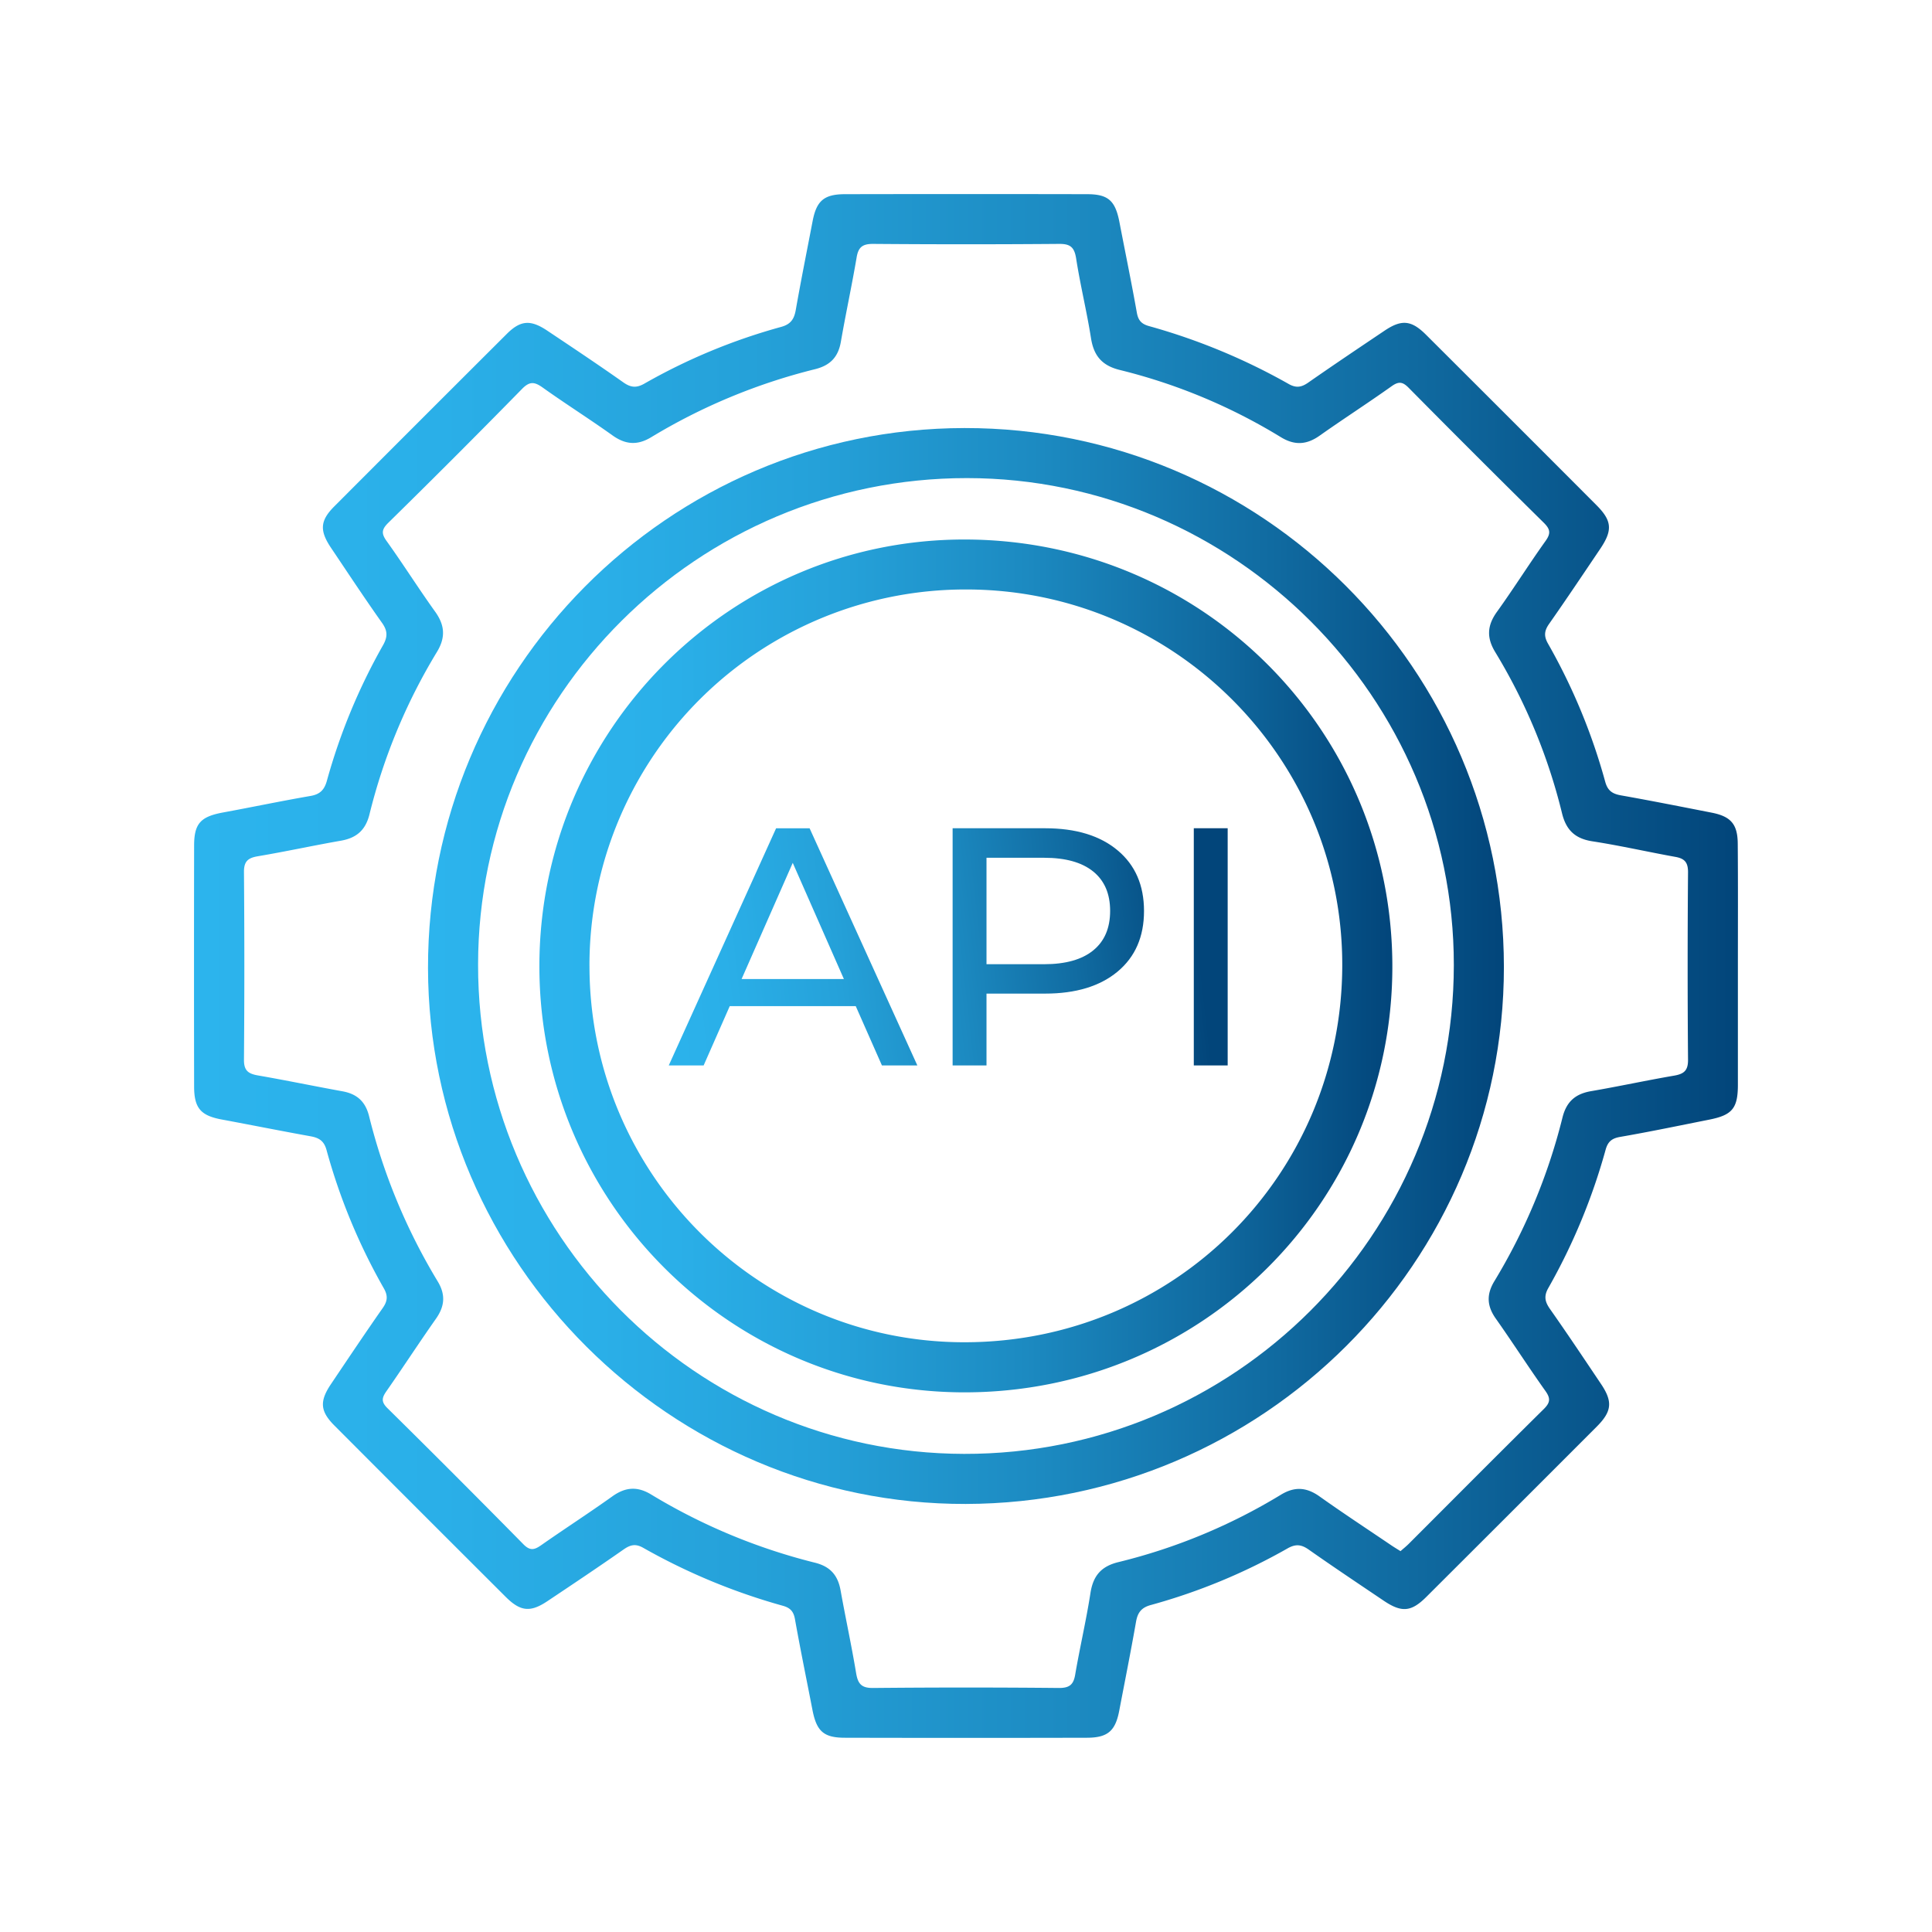
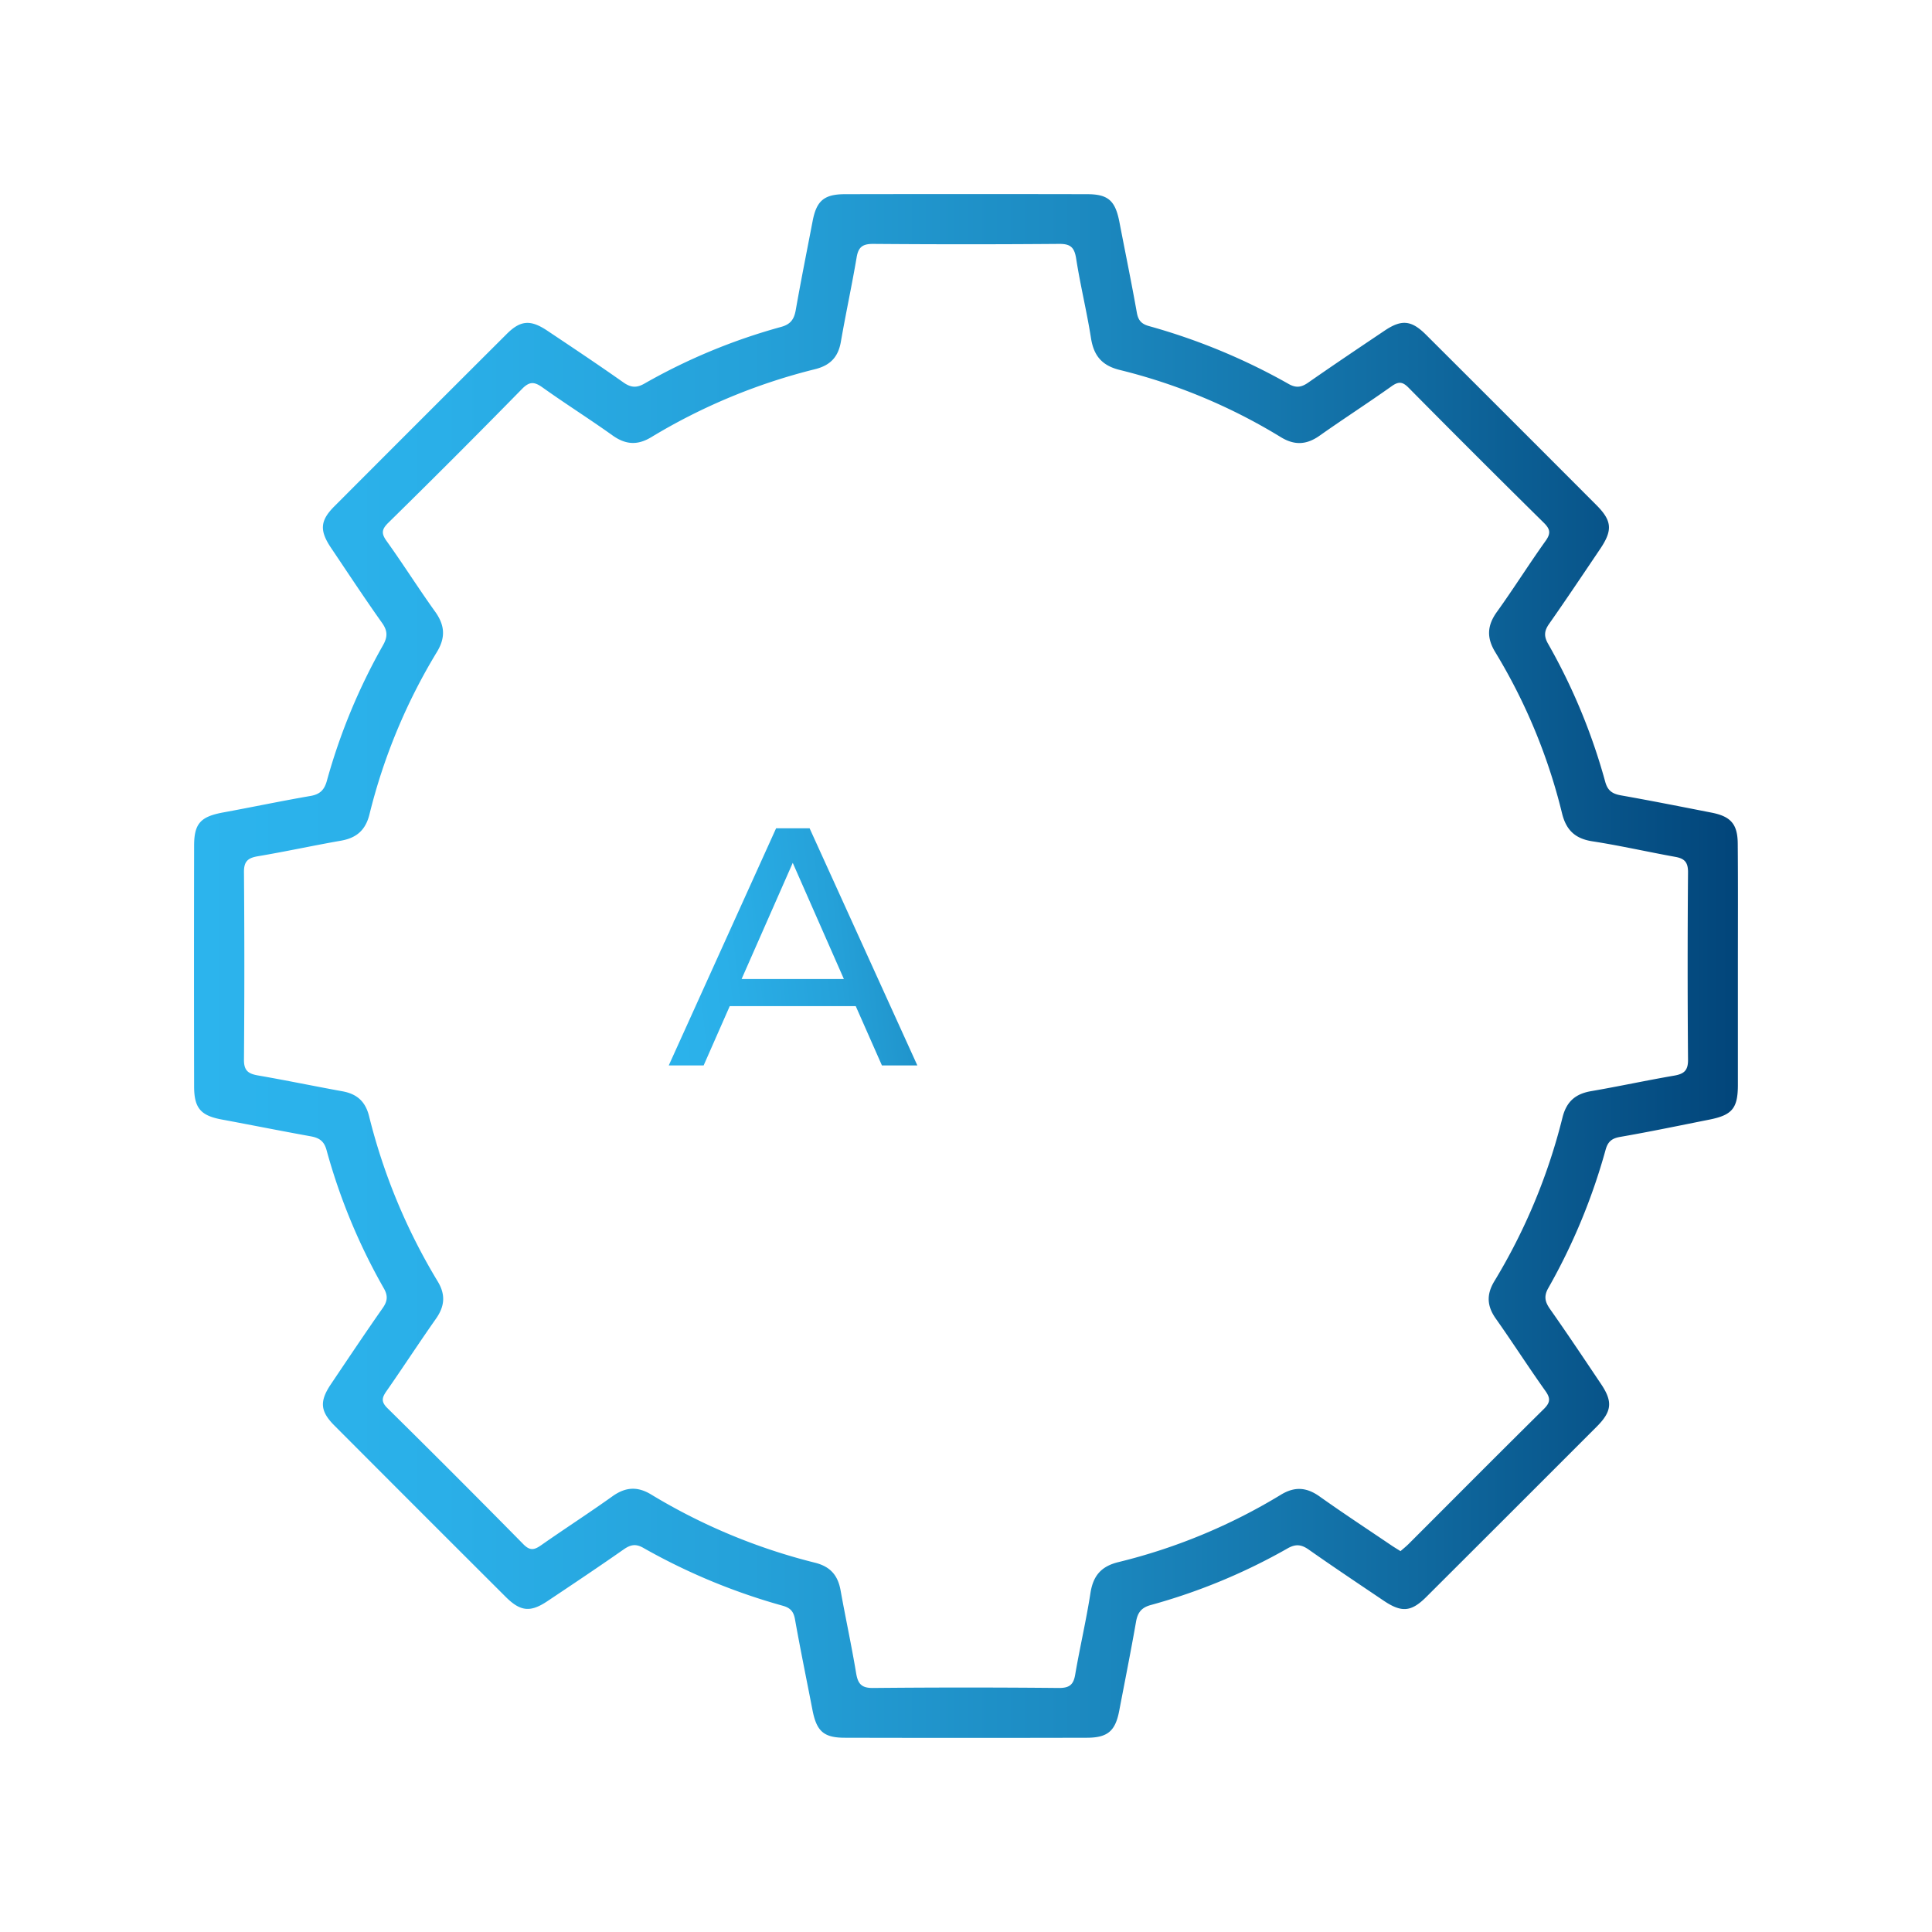
<svg xmlns="http://www.w3.org/2000/svg" xmlns:xlink="http://www.w3.org/1999/xlink" id="Слой_1" data-name="Слой 1" viewBox="0 0 1080 1080">
  <defs>
    <style>.cls-1{fill:url(#Безымянный_градиент_5);}.cls-2{fill:url(#Безымянный_градиент_5-2);}.cls-3{fill:url(#Безымянный_градиент_5-3);}.cls-4{fill:url(#Безымянный_градиент_5-4);}.cls-5{fill:url(#Безымянный_градиент_5-5);}.cls-6{fill:url(#Безымянный_градиент_5-6);}</style>
    <linearGradient id="Безымянный_градиент_5" x1="108.47" y1="540" x2="971.53" y2="540" gradientUnits="userSpaceOnUse">
      <stop offset="0" stop-color="#2cb4ed" />
      <stop offset="0.16" stop-color="#2aafe8" />
      <stop offset="0.36" stop-color="#25a1d9" />
      <stop offset="0.57" stop-color="#1c8ac1" />
      <stop offset="0.79" stop-color="#106aa0" />
      <stop offset="1" stop-color="#02457a" />
    </linearGradient>
    <linearGradient id="Безымянный_градиент_5-2" x1="239.26" x2="840.69" xlink:href="#Безымянный_градиент_5" />
    <linearGradient id="Безымянный_градиент_5-3" x1="301.52" y1="539.96" x2="778.33" y2="539.96" xlink:href="#Безымянный_градиент_5" />
    <linearGradient id="Безымянный_градиент_5-4" x1="354.71" y1="542.59" x2="667.8" y2="507.52" xlink:href="#Безымянный_градиент_5" />
    <linearGradient id="Безымянный_градиент_5-5" x1="355.56" y1="550.19" x2="668.65" y2="515.11" xlink:href="#Безымянный_градиент_5" />
    <linearGradient id="Безымянный_градиент_5-6" x1="357.23" y1="565.11" x2="670.32" y2="530.03" xlink:href="#Безымянный_градиент_5" />
  </defs>
  <title>01</title>
  <path class="cls-1" d="M971.49,539.88c0,22.16,0,44.31,0,66.47,0,13.23-3.17,17-16.08,19.55-16.55,3.29-33.08,6.75-49.71,9.63-4.75.82-6.9,2.67-8.17,7.24a339,339,0,0,1-32,77.22c-2.61,4.59-1.9,7.72.94,11.77,9.72,13.82,19.1,27.88,28.52,41.91,6.62,9.85,6.08,15.32-2.39,23.81Q845,845.14,797.3,892.71c-8.42,8.4-13.8,8.83-23.82,2.08-14-9.45-28.07-18.83-41.89-28.55-4.1-2.88-7.26-3.25-11.79-.7a332.32,332.32,0,0,1-76.43,31.66c-5.3,1.43-7.41,4.2-8.32,9.37-2.91,16.62-6.23,33.18-9.4,49.77-2.14,11.19-6.37,15-17.8,15.07q-67.77.17-135.55,0c-11.92,0-15.83-3.65-18.15-15.63-3.26-16.86-6.74-33.68-9.75-50.59-.77-4.34-2.56-6.37-6.8-7.56a346.09,346.09,0,0,1-78-32.37c-4.28-2.44-7.19-1.76-11,.9-14.08,9.85-28.37,19.4-42.66,28.94-9.44,6.31-15,5.75-23.13-2.32q-48-47.88-95.84-95.86c-8-8-8.43-13.55-2-23.13,9.59-14.26,19.15-28.56,29-42.63,2.71-3.87,2.94-6.88.58-11a333.92,333.92,0,0,1-32-77.23c-1.39-5.14-4.17-6.87-8.89-7.73-16.62-3-33.17-6.31-49.77-9.4-11.63-2.17-15.36-6.31-15.38-18.39q-.12-67.33,0-134.68c0-12.4,3.65-16.23,16.16-18.55,16.32-3,32.57-6.42,48.92-9.24,5.34-.92,7.76-3.45,9.16-8.56A334.17,334.17,0,0,1,214.1,360.7c2.65-4.69,2.63-8.05-.55-12.53-9.78-13.78-19.07-27.9-28.5-41.92-6.49-9.66-6.14-15.19,1.8-23.15q48.18-48.3,96.48-96.47c7.66-7.63,13.23-8,22.45-1.89,14.29,9.55,28.6,19.08,42.65,29,4.15,2.92,7.31,3.26,11.79.7a330.58,330.58,0,0,1,76.41-31.69c5.37-1.47,7.3-4.34,8.2-9.44,2.93-16.62,6.26-33.18,9.44-49.76,2.16-11.23,6.32-14.93,17.85-15q67.77-.14,135.55,0c11.88,0,15.8,3.65,18.11,15.67,3.25,16.86,6.72,33.69,9.73,50.59.78,4.37,2.65,6.34,6.87,7.5a347.11,347.11,0,0,1,78,32.34c4.29,2.42,7.26,1.8,11-.83,14.1-9.83,28.37-19.41,42.64-29,9.48-6.36,14.95-5.86,23.11,2.28q47.69,47.55,95.24,95.22c8.78,8.79,9.19,14.06,2.13,24.54-9.45,14-18.84,28.06-28.54,41.89-2.71,3.85-3,6.84-.64,11a334.51,334.51,0,0,1,32,77.23c1.39,5.1,4.07,6.8,8.89,7.65,16.92,3,33.76,6.35,50.62,9.65,10.7,2.1,14.5,6.42,14.58,17.33C971.6,494.41,971.49,517.15,971.49,539.88ZM782.89,867.1c1.56-1.37,3.12-2.61,4.52-4,25.15-25.14,50.21-50.38,75.51-75.37,3.62-3.58,4-5.91,1-10.14-9.46-13.28-18.25-27-27.67-40.35-5-7-5.46-13.5-.92-21a329.59,329.59,0,0,0,38.11-91.55c2.23-8.92,7.24-13.22,16-14.73,15.49-2.66,30.86-6,46.35-8.66,5.45-.94,7.88-2.74,7.83-8.85q-.43-52.47,0-104.94c0-5.63-2.06-7.61-7.14-8.52-15.46-2.79-30.81-6.3-46.33-8.69-9.74-1.5-14.72-6.36-17-15.81a319,319,0,0,0-37.33-90c-4.91-8.09-4.48-14.9,1-22.5,9.35-13,17.87-26.6,27.18-39.63,3.06-4.28,2.55-6.59-1-10.13Q825,254.76,787.47,216.8c-3.28-3.32-5.45-3.76-9.4-1-13.29,9.45-27,18.28-40.34,27.7-7.29,5.17-14,5.6-21.76.86a317.54,317.54,0,0,0-89.89-37.52c-10-2.43-14.64-7.88-16.2-17.78-2.35-14.94-6-29.68-8.32-44.63-1-6.25-3.26-8.14-9.5-8.09q-52,.42-104.07,0c-5.84,0-8.16,1.82-9.12,7.5-2.68,15.78-6.08,31.44-8.82,47.21-1.48,8.5-5.87,13.17-14.36,15.31a330.26,330.26,0,0,0-91.59,38c-7.76,4.72-14.43,4.24-21.75-1-12.79-9.14-26.12-17.54-38.92-26.67-4.51-3.21-7.23-3.74-11.56.67q-37,37.77-74.78,74.85c-3.6,3.55-4.11,5.85-1.06,10.11,9.32,13,17.88,26.6,27.22,39.61,5.43,7.58,5.92,14.42,1,22.51a324,324,0,0,0-37.71,90.77c-2.22,8.94-7.3,13.23-16,14.75-15.48,2.71-30.85,6.07-46.34,8.68-5.53.93-7.87,2.78-7.82,8.85q.42,52.45,0,104.93c-.05,6.2,2.54,7.84,7.9,8.77,15.77,2.73,31.45,6,47.2,8.86,8,1.46,12.77,5.64,14.82,13.83a332.79,332.79,0,0,0,38.35,92.38c4.56,7.51,3.95,14-1,21-9.39,13.34-18.26,27-27.61,40.4-2.56,3.65-3.08,5.93.5,9.47q38.28,37.77,76,76.08c3.9,4,6.39,3.09,10.19.42,13.12-9.19,26.6-17.88,39.63-27.19,7.31-5.22,14-5.67,21.74-.94a331,331,0,0,0,91.55,38.08c8.59,2.17,12.75,7.11,14.24,15.46,2.78,15.47,6.13,30.84,8.7,46.34,1,5.91,3,8.27,9.41,8.21q52-.5,104.06,0c5.93,0,8.09-2,9-7.6,2.61-15.2,6.15-30.25,8.51-45.48,1.5-9.6,5.94-14.9,15.55-17.26A321,321,0,0,0,716,835.58c7.81-4.76,14.45-4.2,21.73,1,13.06,9.28,26.46,18.08,39.72,27.06C779.07,864.76,780.81,865.79,782.89,867.1Z" />
-   <path class="cls-2" d="M539.87,840.72c-164.65.38-300.32-134.79-300.61-299.5C239,374.88,373.45,239.48,539.14,239.28c166.32-.2,301.48,134.84,301.55,301.27C840.75,705.75,705.88,840.33,539.87,840.72Zm.68-573.46c-150.47-.06-273.14,122-273.3,271.89C267.08,689.63,389,812.41,538.9,812.73c151,.31,273.73-122.22,273.8-273.28C812.76,390,690.07,267.33,540.55,267.26Z" />
-   <path class="cls-3" d="M301.52,539.79c.19-131.94,107.18-238.75,238.6-238.2,132.55.56,238.65,107.23,238.21,239.52-.44,131.74-107.12,237.41-239.49,237.22C407.68,778.13,301.33,671.23,301.52,539.79Zm28,.22c.08,116.34,94.15,210.54,210,210.32,117-.22,210.5-93.53,210.81-210.46.31-115.9-93.86-210.23-210-210.35A210.16,210.16,0,0,0,329.51,540Z" />
  <path class="cls-4" d="M478.37,562.44H407.93l-14.59,33.14h-19.5l60-132.55h18.74l60.22,132.55H493Zm-6.63-15.15-28.59-64.95-28.6,64.95Z" />
-   <path class="cls-5" d="M624.74,475.34q14.76,12.3,14.77,33.89t-14.77,33.9q-14.78,12.3-40.53,12.3H551.46v40.15H532.52V463h51.69Q610,463,624.74,475.34ZM611.1,531.29q9.46-7.66,9.47-22.06t-9.47-22.06q-9.47-7.67-27.45-7.67H551.46V539h32.19Q601.64,539,611.1,531.29Z" />
-   <path class="cls-6" d="M667.34,463h18.94V595.58H667.34Z" />
</svg>